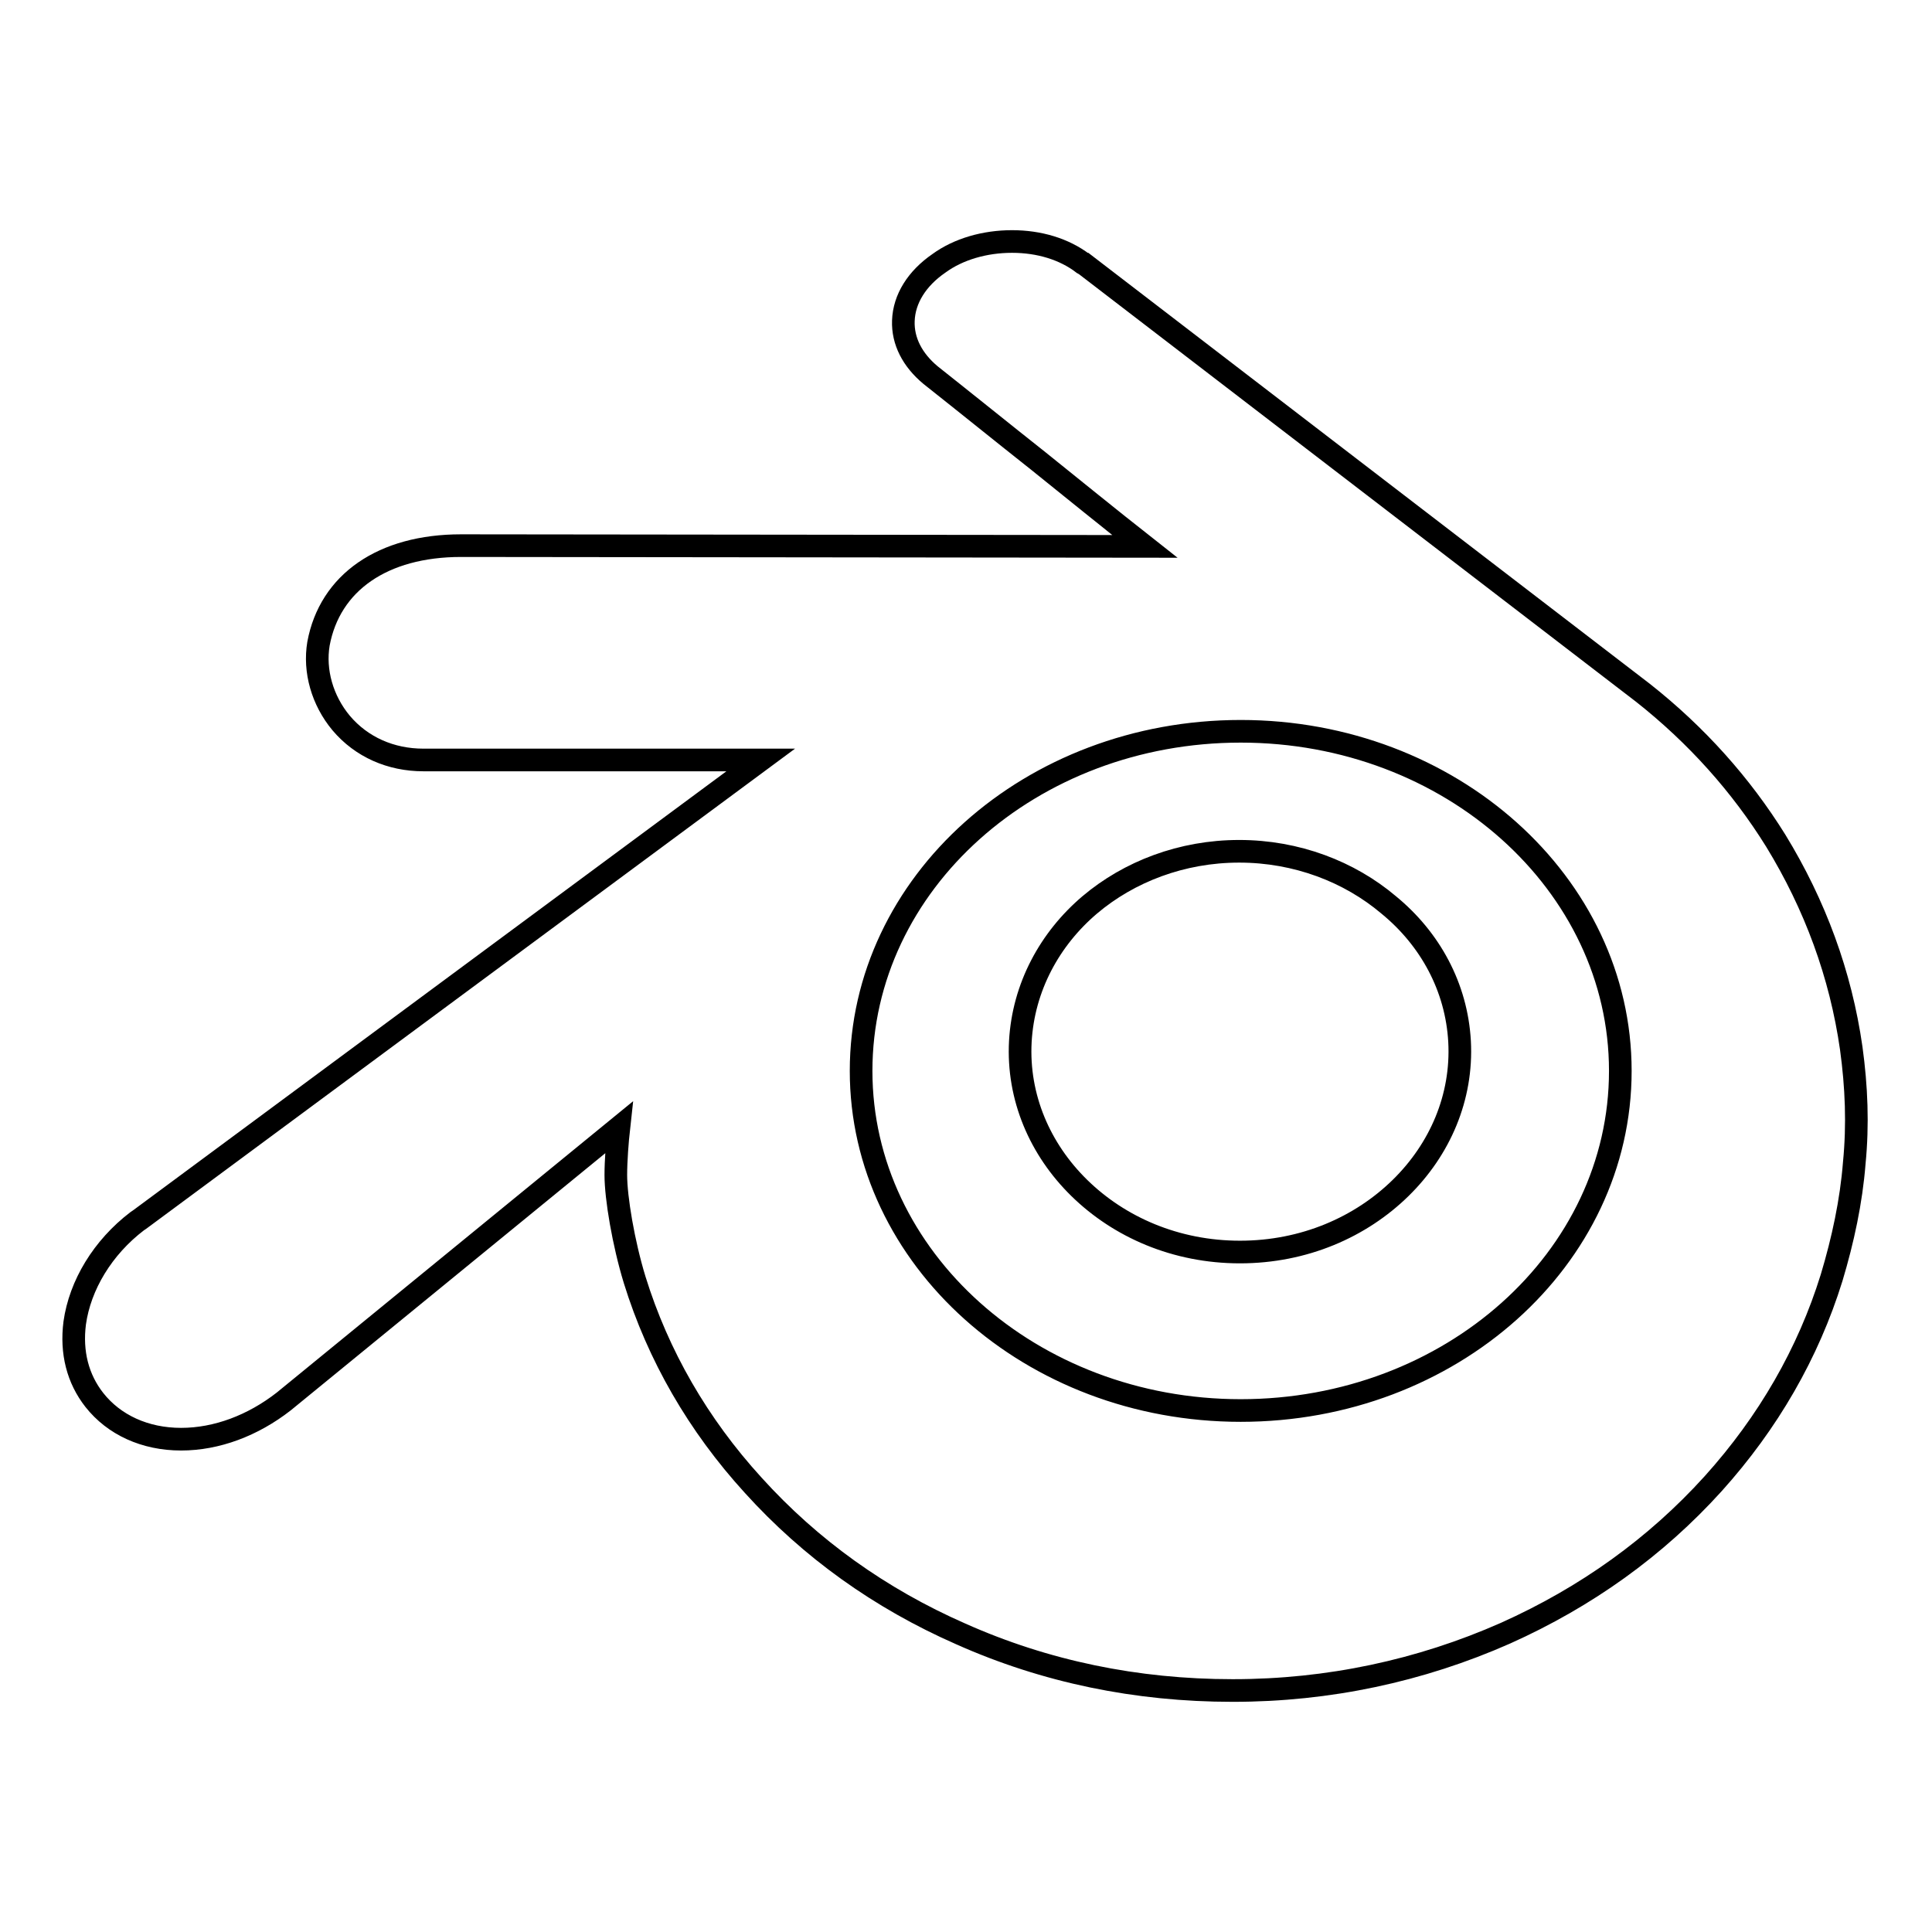
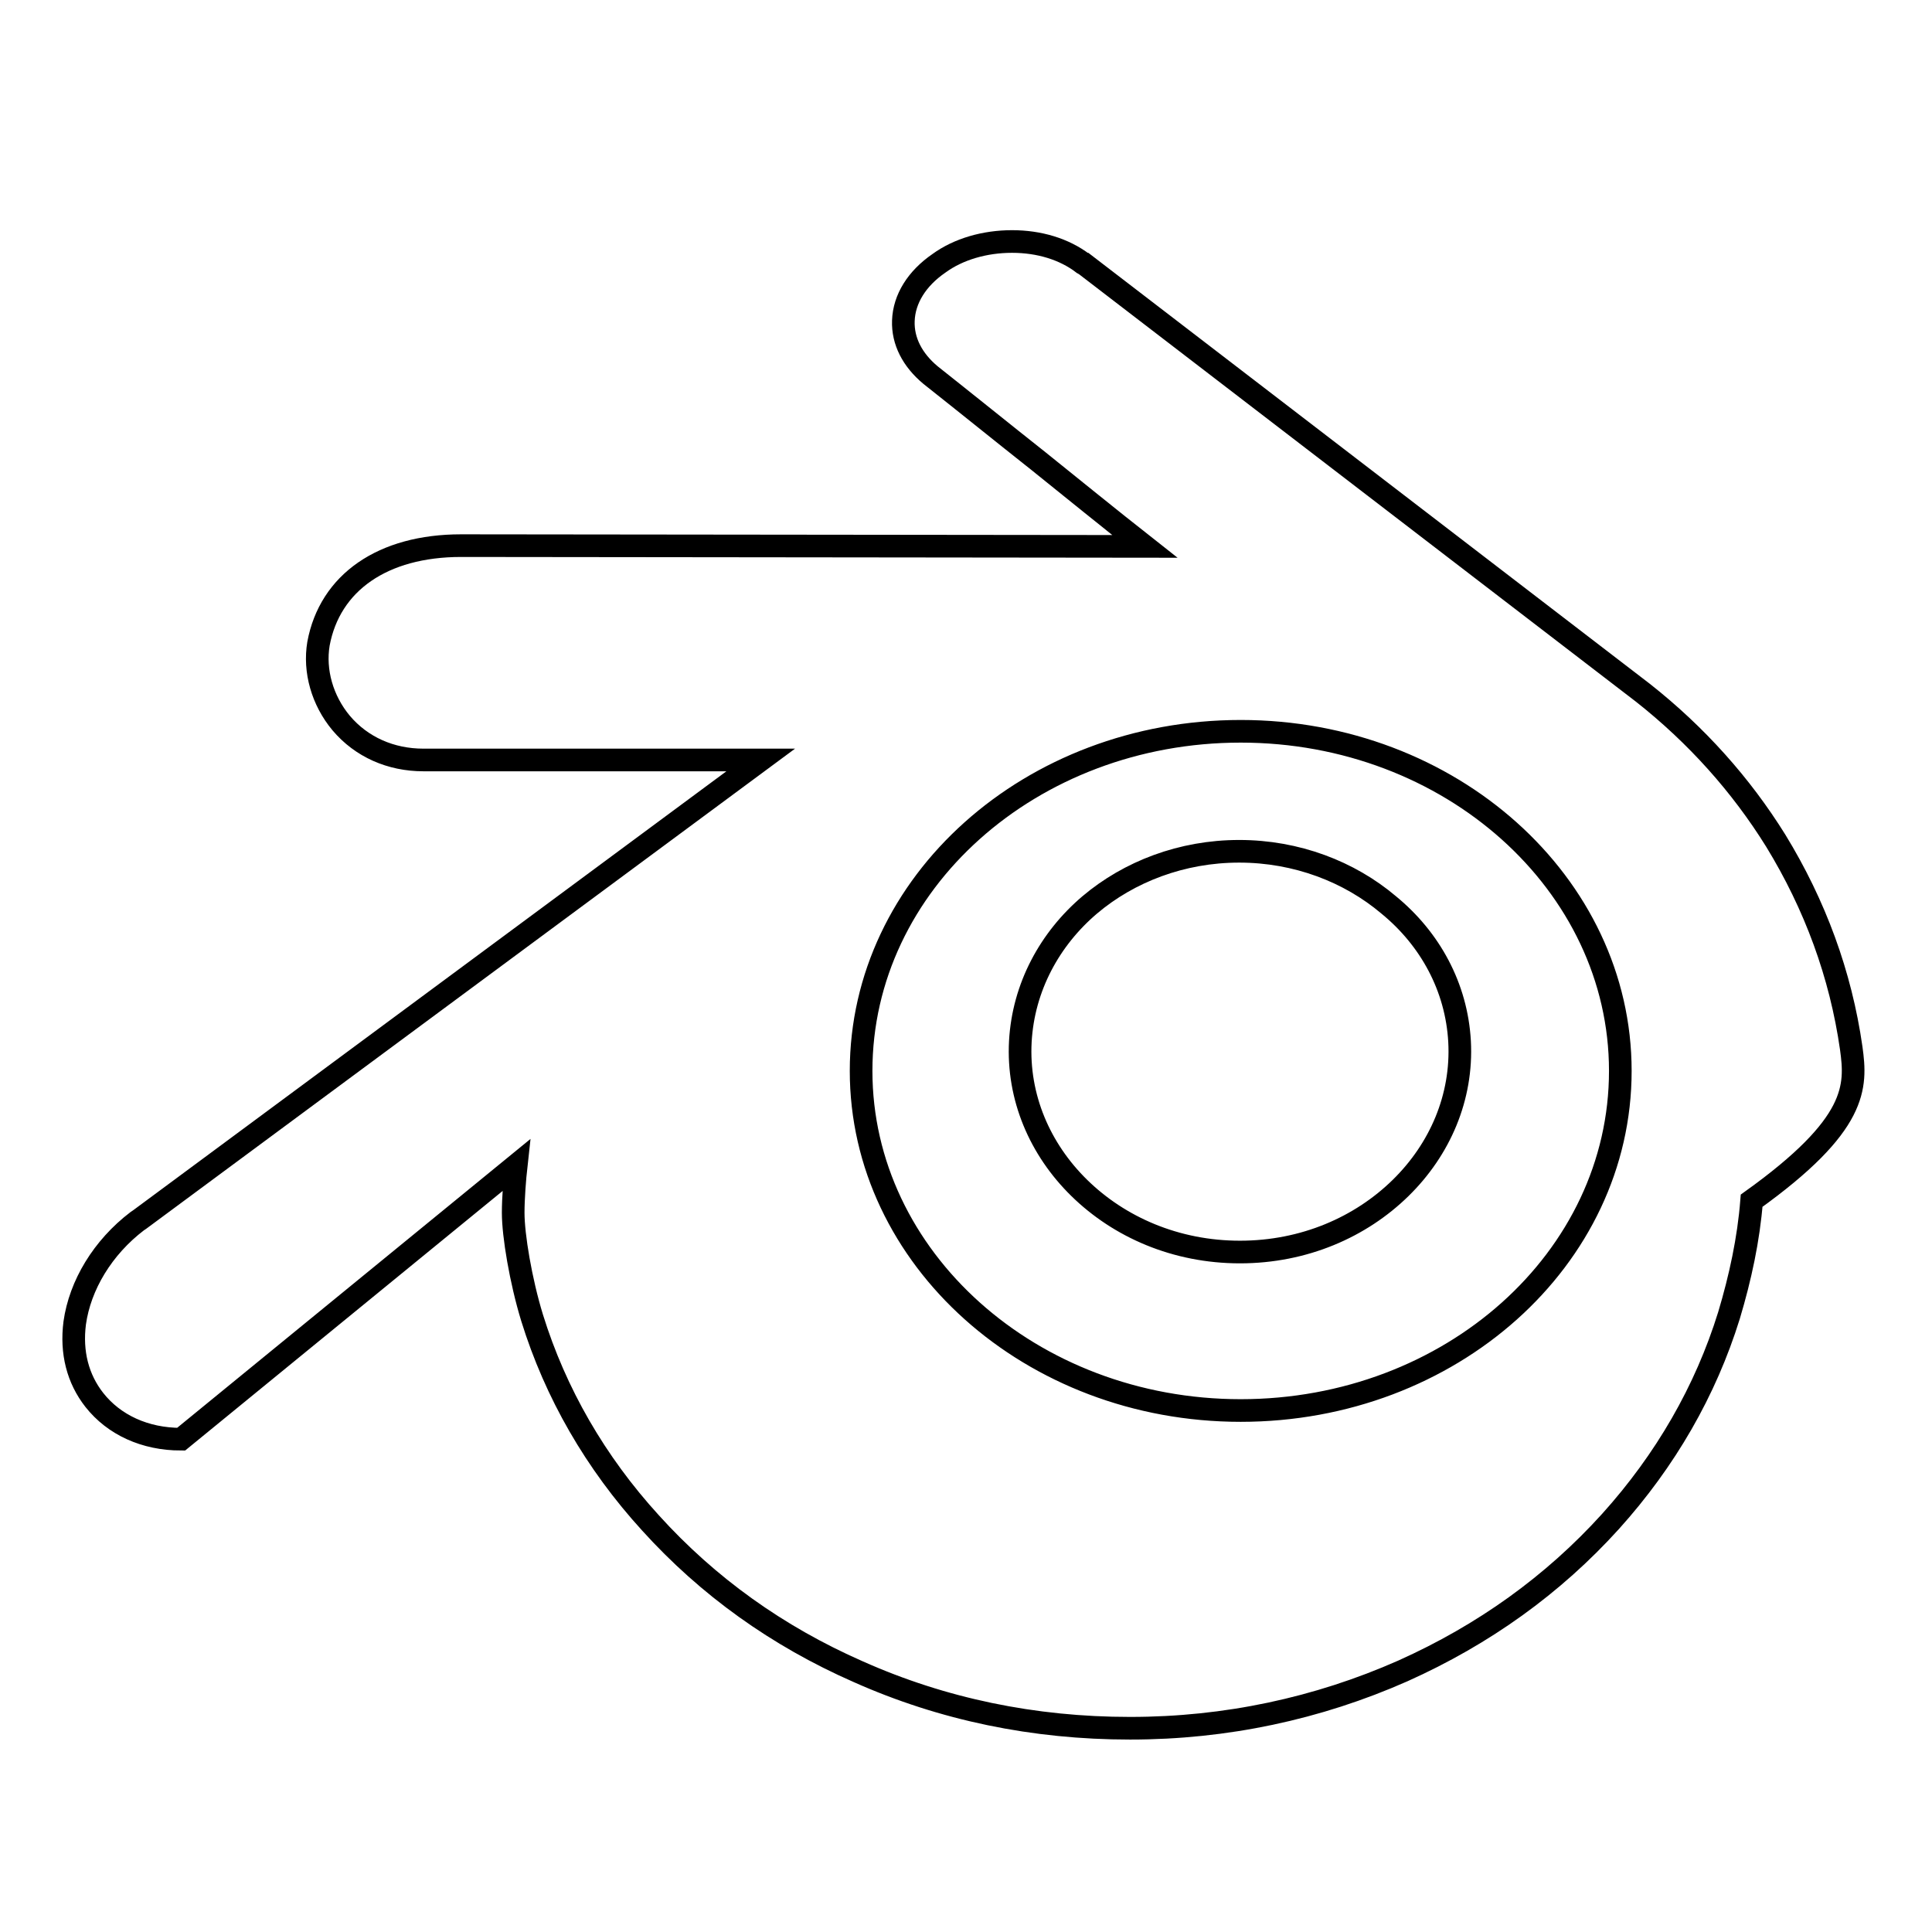
<svg xmlns="http://www.w3.org/2000/svg" version="1.1" x="0px" y="0px" viewBox="0 0 256 256" enable-background="new 0 0 256 256" xml:space="preserve">
  <g>
    <g>
      <g id="_x32_069a460dcf28295e231f3111e0426ac">
-         <path stroke-width="3" fill-opacity="0" stroke="#000000" d="M245.3,138.9c-1.4-9.8-4.8-19-10-27.5c-4.6-7.4-10.5-14-17.6-19.6l0,0l-74-56.8c-0.1,0-0.1-0.1-0.2-0.1c-2.5-1.9-5.8-2.9-9.4-2.9c-3.6,0-7.1,1-9.7,2.9c-2.9,2-4.6,4.7-4.7,7.6c-0.1,2.7,1.2,5.2,3.6,7.2c4.8,3.8,9.5,7.6,14.3,11.4c4.6,3.7,9.4,7.6,14.1,11.3l-90.6-0.1c-10.4,0-17.4,4.9-18.9,13c-0.6,3.6,0.5,7.5,3,10.5c2.7,3.2,6.6,4.9,10.9,4.9h6.9c9.5,0,19.1,0,28.7,0l9.1,0l-82.3,60.9l-0.3,0.2c-4.6,3.5-7.6,8.5-8.3,13.5c-0.5,3.9,0.4,7.4,2.6,10.2c2.6,3.3,6.7,5.2,11.5,5.2c4.7,0,9.5-1.8,13.6-5l44.4-36.3c-0.2,1.8-0.4,4.4-0.4,6.3c0,3,1,9,2.5,13.9c3.1,10,8.4,19.2,15.7,27.2c7.6,8.4,16.8,15,27.5,19.7c11.2,5,23.3,7.5,36,7.5h0.1c12.6,0,24.8-2.6,36.1-7.6c10.7-4.8,19.9-11.4,27.5-19.8c7.3-8.1,12.6-17.3,15.7-27.3c1.5-5,2.6-10.1,3-15.2C246.2,149,246,144,245.3,138.9z M164.4,186.9c-27.8,0-50.3-20.2-50.3-45c0-24.9,22.5-45,50.3-45c27.8,0,50.3,20.2,50.3,45C214.7,166.8,192.2,186.9,164.4,186.9z M193.4,138c0.4,7.4-2.6,14.3-7.8,19.4c-5.3,5.2-12.8,8.5-21.3,8.5c-8.5,0-16-3.3-21.3-8.5c-5.2-5.1-8.2-12-7.8-19.4c0.4-7.2,3.9-13.6,9.2-18.1c5.2-4.4,12.2-7.1,19.8-7.1c7.6,0,14.6,2.7,19.8,7.1C189.5,124.4,193,130.8,193.4,138z" />
+         <path stroke-width="3" fill-opacity="0" stroke="#000000" d="M245.3,138.9c-1.4-9.8-4.8-19-10-27.5c-4.6-7.4-10.5-14-17.6-19.6l0,0l-74-56.8c-0.1,0-0.1-0.1-0.2-0.1c-2.5-1.9-5.8-2.9-9.4-2.9c-3.6,0-7.1,1-9.7,2.9c-2.9,2-4.6,4.7-4.7,7.6c-0.1,2.7,1.2,5.2,3.6,7.2c4.8,3.8,9.5,7.6,14.3,11.4c4.6,3.7,9.4,7.6,14.1,11.3l-90.6-0.1c-10.4,0-17.4,4.9-18.9,13c-0.6,3.6,0.5,7.5,3,10.5c2.7,3.2,6.6,4.9,10.9,4.9h6.9c9.5,0,19.1,0,28.7,0l9.1,0l-82.3,60.9l-0.3,0.2c-4.6,3.5-7.6,8.5-8.3,13.5c-0.5,3.9,0.4,7.4,2.6,10.2c2.6,3.3,6.7,5.2,11.5,5.2l44.4-36.3c-0.2,1.8-0.4,4.4-0.4,6.3c0,3,1,9,2.5,13.9c3.1,10,8.4,19.2,15.7,27.2c7.6,8.4,16.8,15,27.5,19.7c11.2,5,23.3,7.5,36,7.5h0.1c12.6,0,24.8-2.6,36.1-7.6c10.7-4.8,19.9-11.4,27.5-19.8c7.3-8.1,12.6-17.3,15.7-27.3c1.5-5,2.6-10.1,3-15.2C246.2,149,246,144,245.3,138.9z M164.4,186.9c-27.8,0-50.3-20.2-50.3-45c0-24.9,22.5-45,50.3-45c27.8,0,50.3,20.2,50.3,45C214.7,166.8,192.2,186.9,164.4,186.9z M193.4,138c0.4,7.4-2.6,14.3-7.8,19.4c-5.3,5.2-12.8,8.5-21.3,8.5c-8.5,0-16-3.3-21.3-8.5c-5.2-5.1-8.2-12-7.8-19.4c0.4-7.2,3.9-13.6,9.2-18.1c5.2-4.4,12.2-7.1,19.8-7.1c7.6,0,14.6,2.7,19.8,7.1C189.5,124.4,193,130.8,193.4,138z" />
      </g>
    </g>
  </g>
</svg>